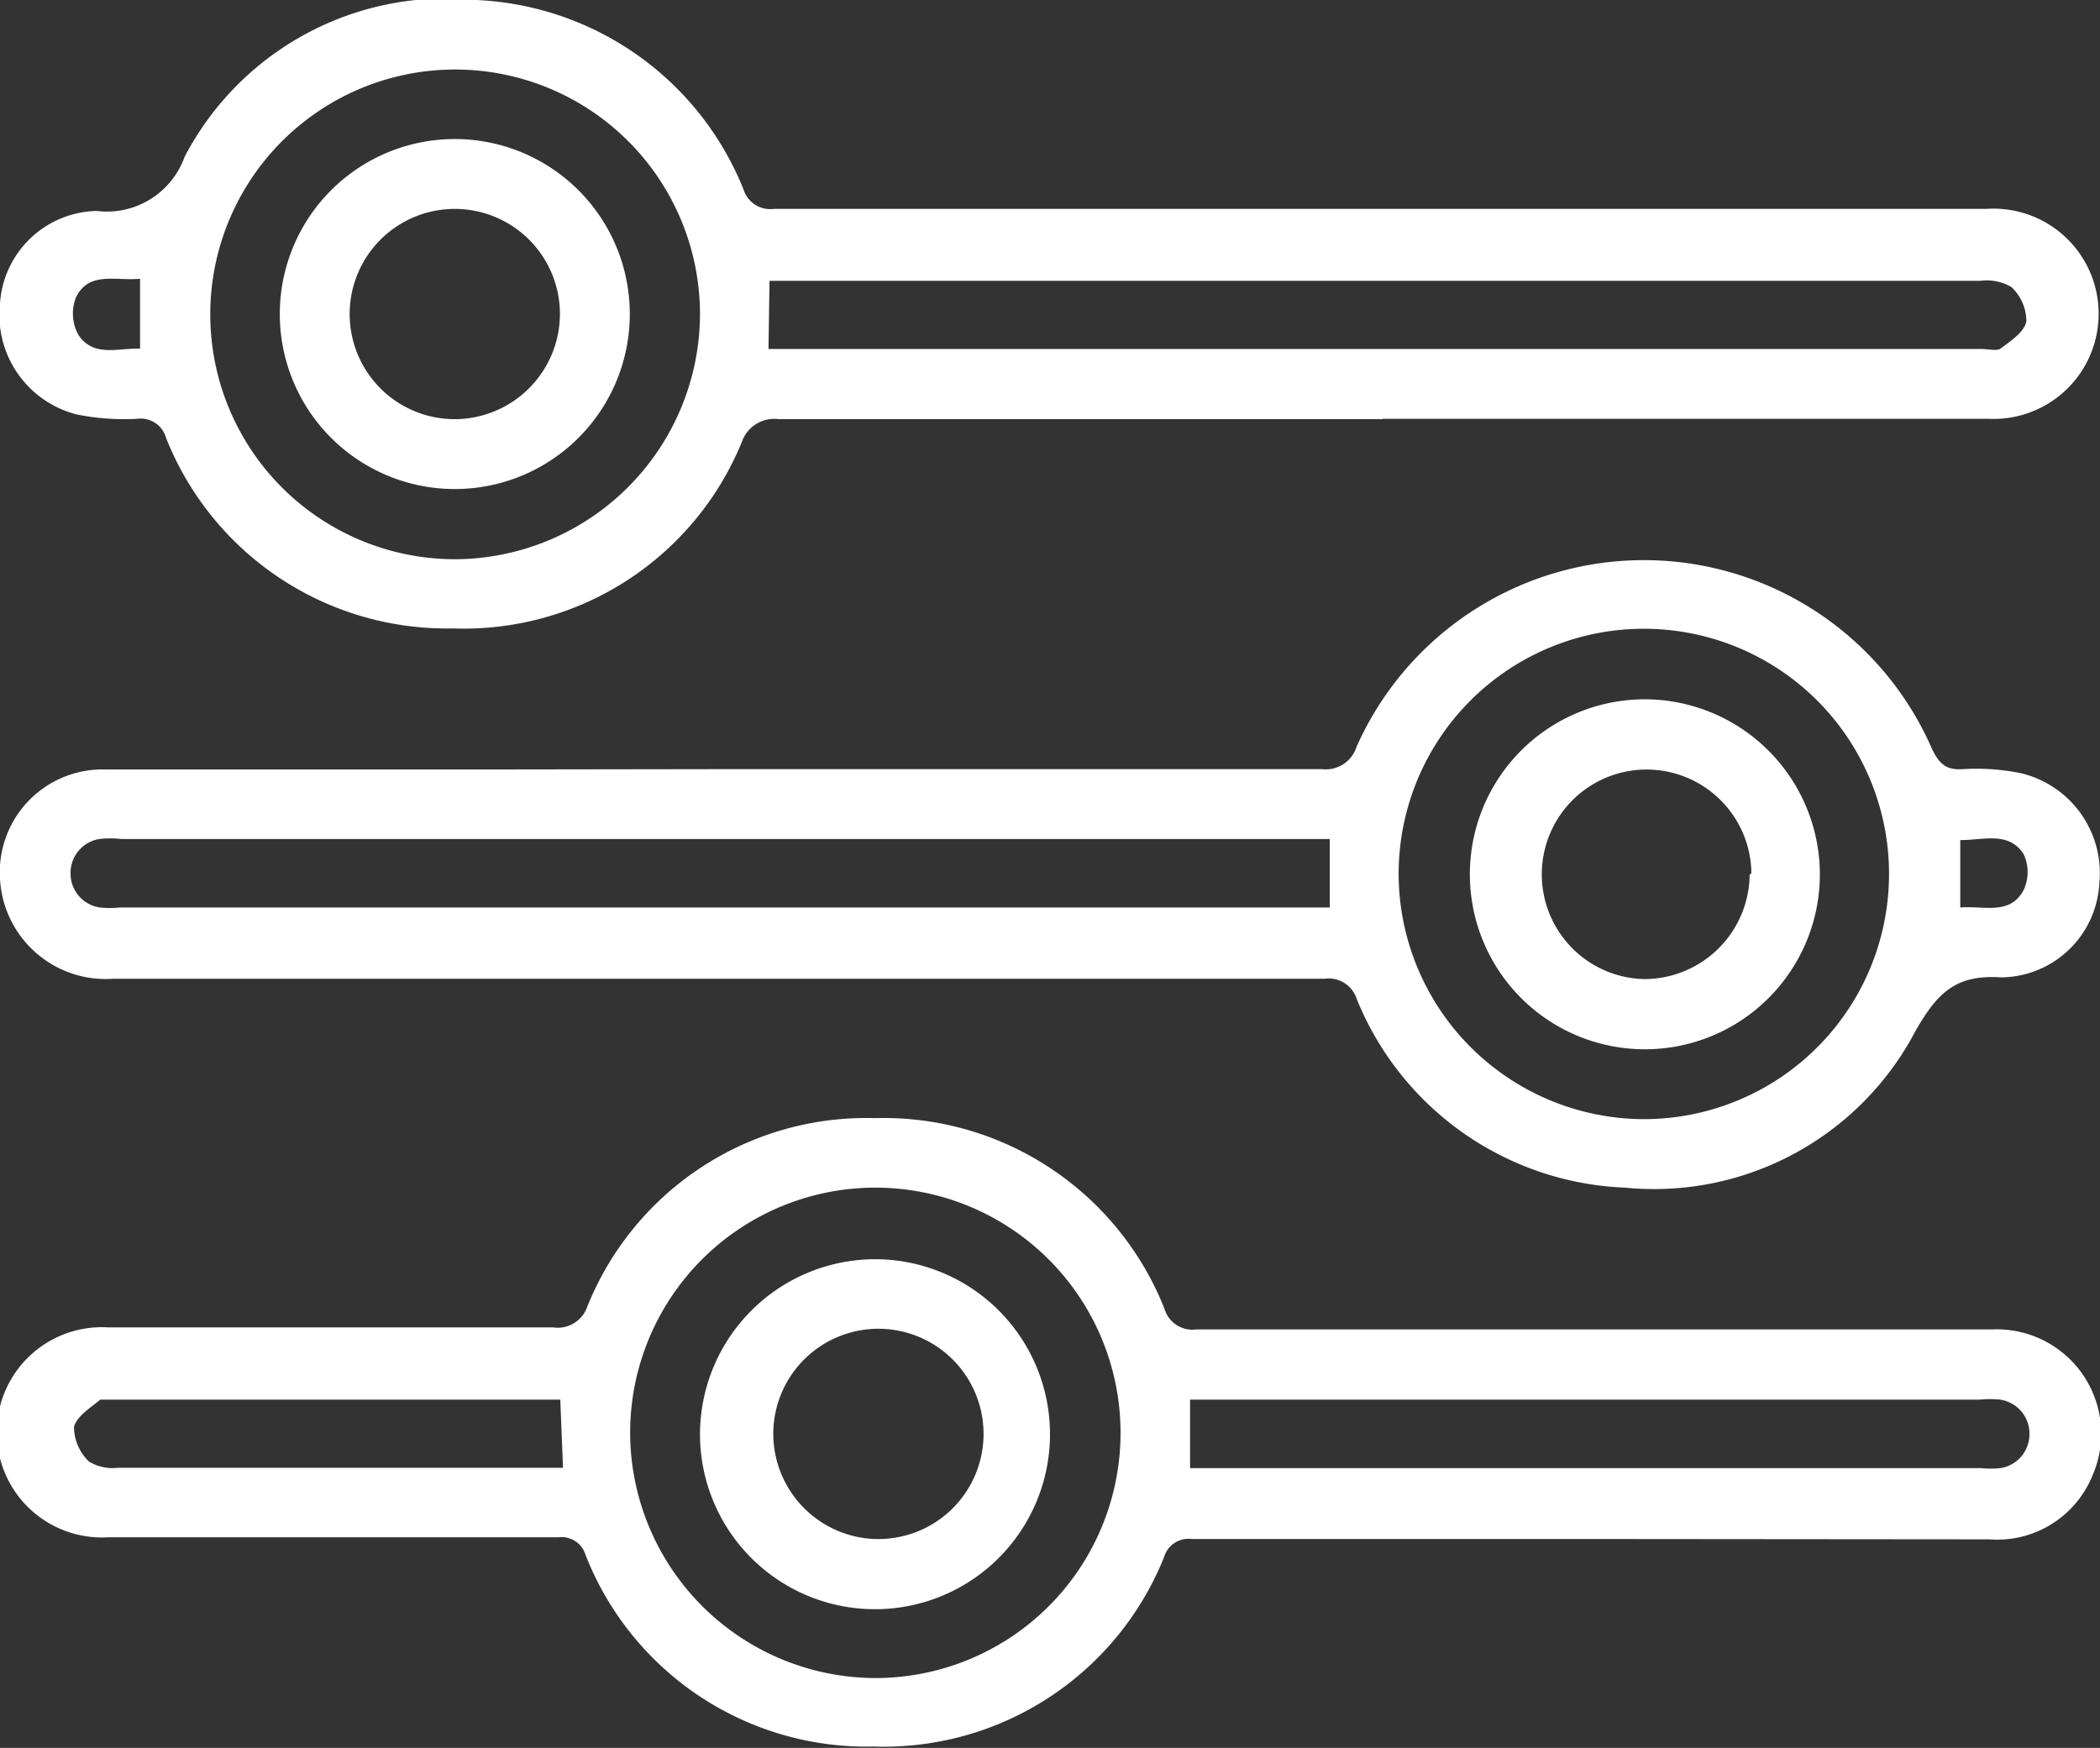
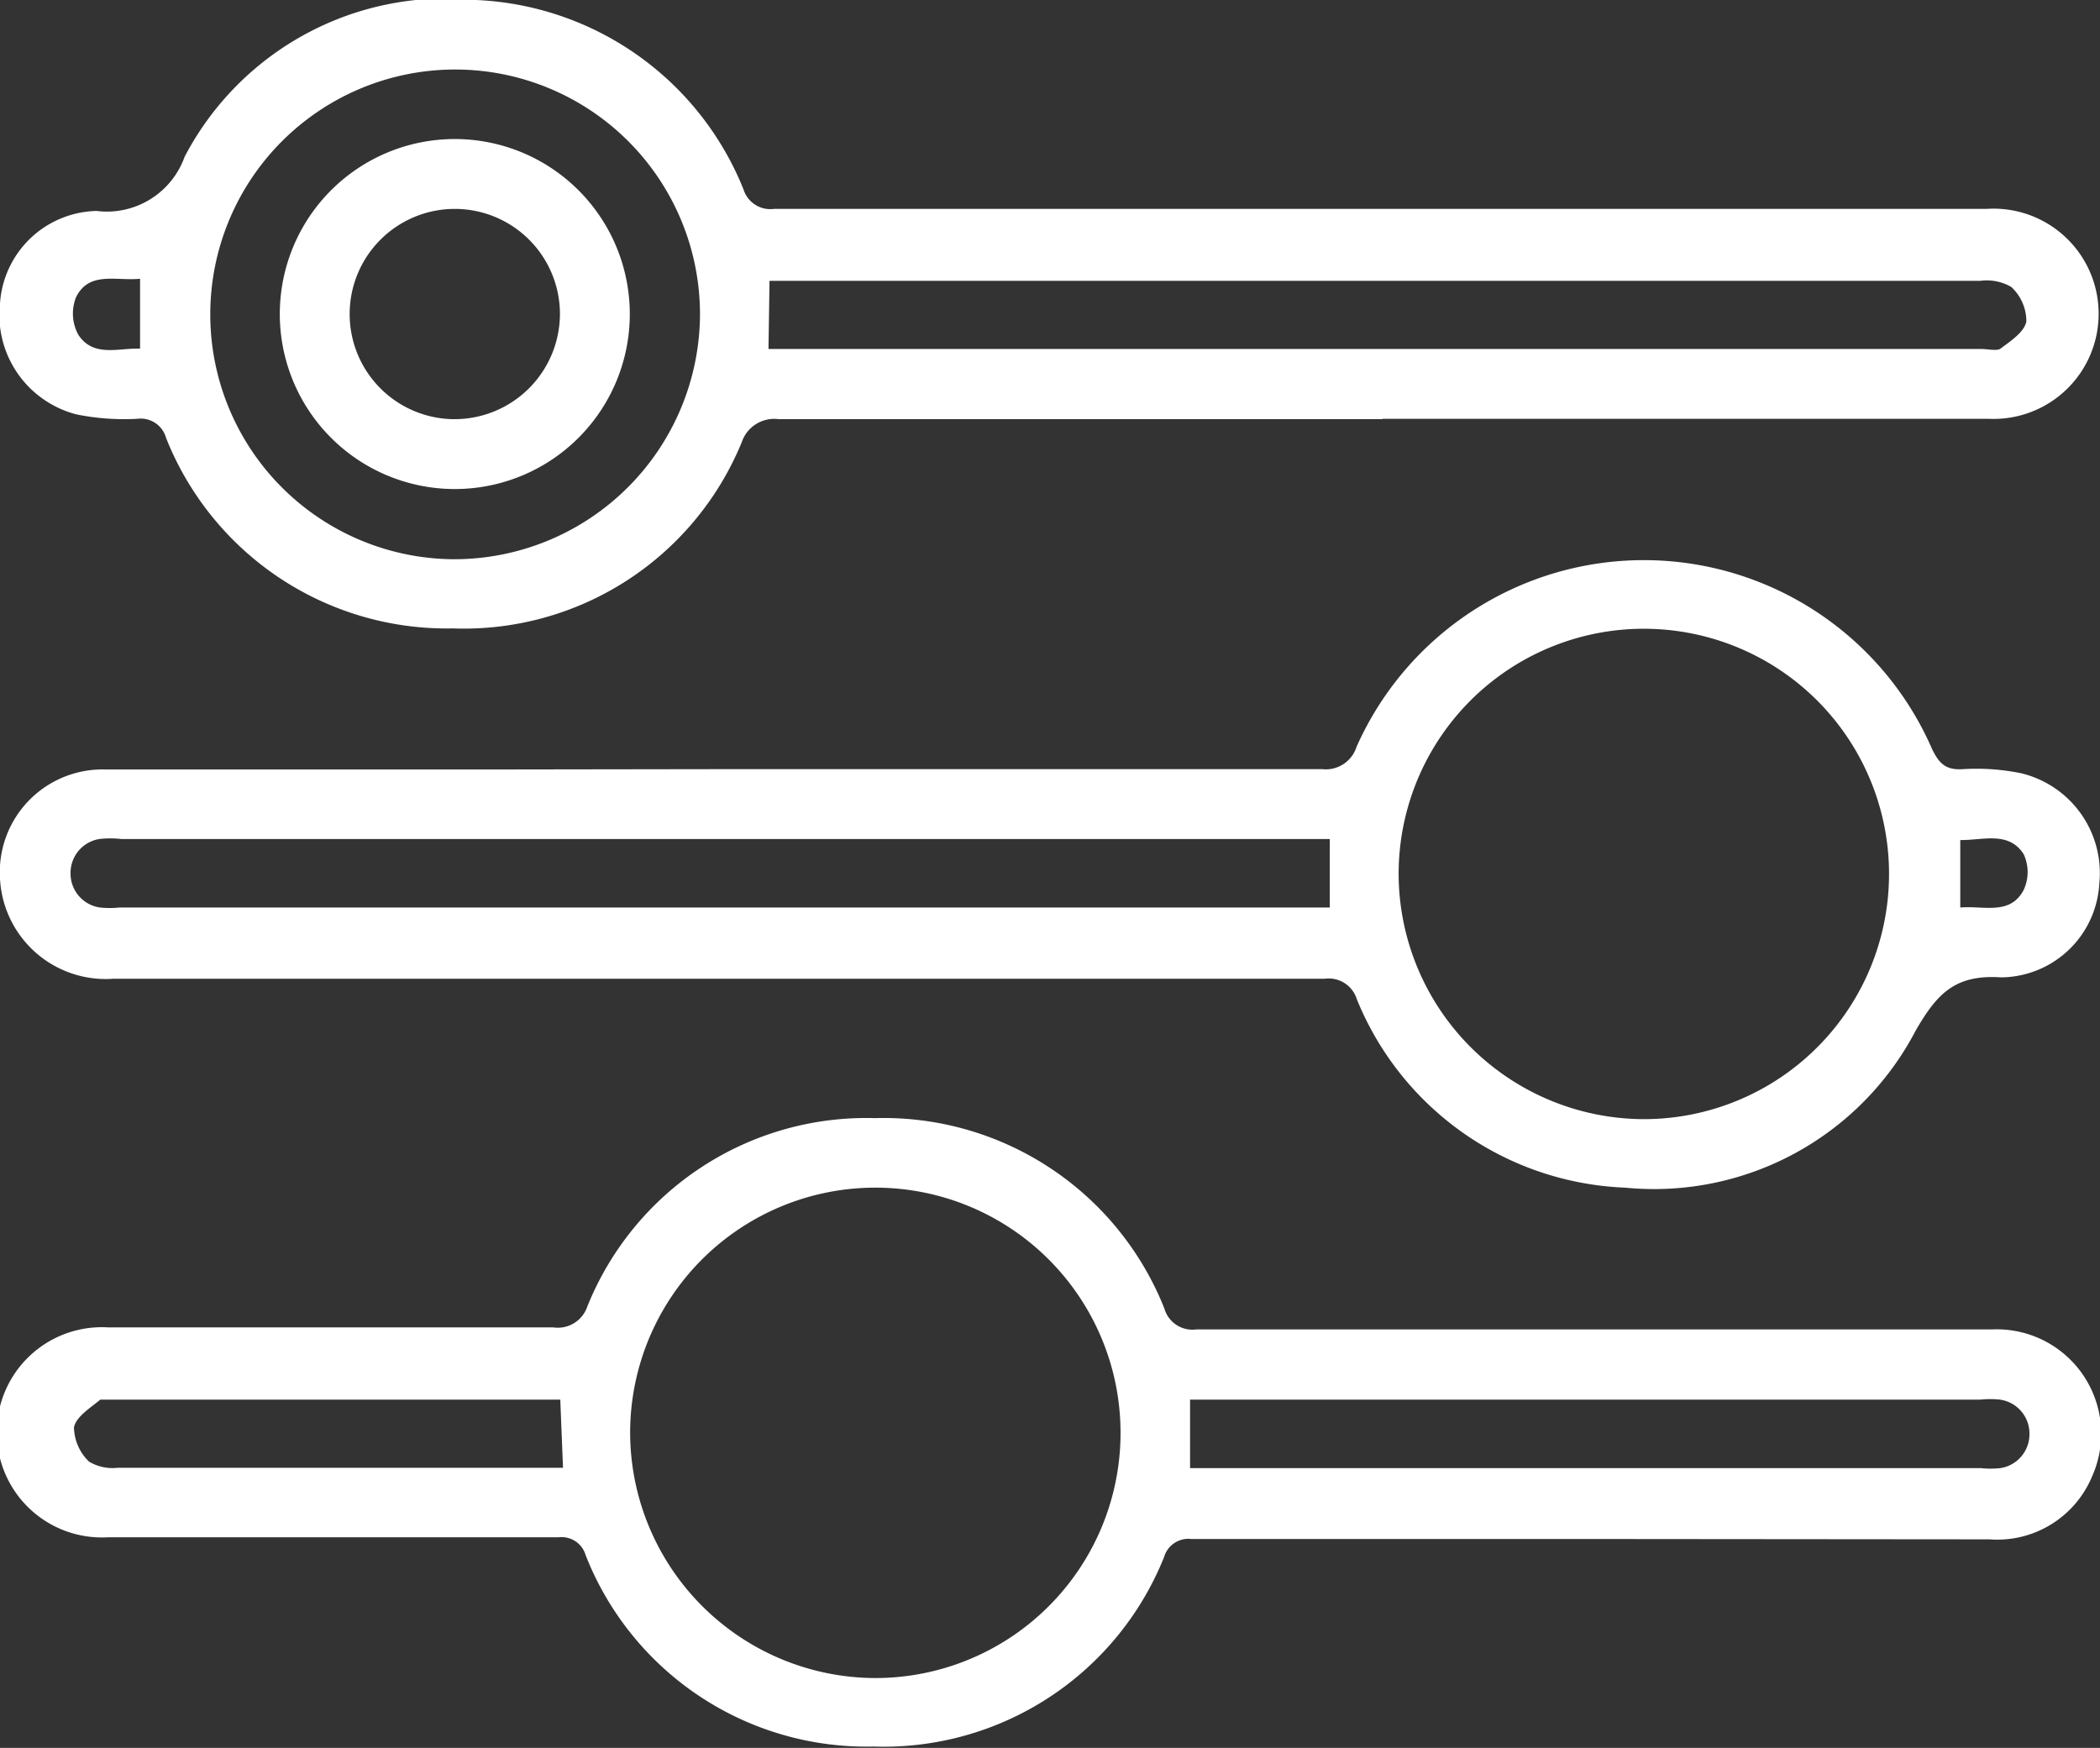
<svg xmlns="http://www.w3.org/2000/svg" viewBox="0 0 61.32 51.04">
  <rect x="0" y="0" width="61.32" height="51.04" fill="#333333" stroke="none" />
  <defs>
    <style>.cls-1{fill:#fff;}</style>
  </defs>
  <g id="Réteg_2" data-name="Réteg 2">
    <g id="Réteg_1" data-name="Réteg 1">
      <path class="cls-1" d="M46.54,44.94c-3.92,0-7.84,0-11.75,0a.74.74,0,0,0-.8.53A8.82,8.82,0,0,1,25.51,51a8.81,8.81,0,0,1-8.41-5.59.73.73,0,0,0-.79-.52q-6.58,0-13.16,0a3.07,3.07,0,1,1,0-6.13c4.32,0,8.64,0,13,0a.91.91,0,0,0,1-.61,8.78,8.78,0,0,1,8.4-5.5A8.82,8.82,0,0,1,34,38.21a.85.85,0,0,0,.93.61q11.61,0,23.24,0a3.05,3.05,0,0,1,2.92,4.29,3,3,0,0,1-3,1.84ZM25.53,49a7.16,7.16,0,1,0-7.13-7.17A7.18,7.18,0,0,0,25.53,49Zm9.22-6.13H57.84a2.69,2.69,0,0,0,.57,0,1,1,0,0,0,.85-1,1,1,0,0,0-.86-1,2.7,2.7,0,0,0-.57,0H34.75Zm-18.39-2h-13c-.15,0-.34,0-.43,0-.29.24-.71.5-.77.81a1.42,1.42,0,0,0,.44,1,1.33,1.33,0,0,0,.84.18h13Z" />
      <path class="cls-1" d="M40.37,12.24c-5.88,0-11.75,0-17.63,0a1,1,0,0,0-1.08.67,8.77,8.77,0,0,1-8.44,5.44,8.82,8.82,0,0,1-8.37-5.56A.77.77,0,0,0,4,12.23a7,7,0,0,1-1.77-.13A3,3,0,0,1,0,8.86a2.89,2.89,0,0,1,2.82-2.7A2.41,2.41,0,0,0,5.39,4.58,8.61,8.61,0,0,1,13.9,0a8.82,8.82,0,0,1,7.81,5.53.82.82,0,0,0,.89.57H58a3.07,3.07,0,1,1,.08,6.13H40.37ZM20.44,9.19a7.15,7.15,0,1,0-7.17,7.14A7.18,7.18,0,0,0,20.44,9.19Zm2,1h35.4c.19,0,.44.06.56,0,.31-.23.72-.5.77-.81a1.37,1.37,0,0,0-.44-1,1.42,1.42,0,0,0-.9-.18H22.47ZM4.09,8.14c-.71.07-1.49-.23-1.87.54a1.29,1.29,0,0,0,.07,1.1c.44.66,1.16.38,1.8.4Z" />
      <path class="cls-1" d="M20.92,22.46c5.89,0,11.79,0,17.69,0a.94.94,0,0,0,1-.65,9.18,9.18,0,0,1,16.81.07c.21.43.41.61.89.58a6.51,6.51,0,0,1,1.71.12A3,3,0,0,1,61.3,25.8a2.9,2.9,0,0,1-2.86,2.74c-1.34-.09-1.87.46-2.5,1.55a8.62,8.62,0,0,1-8.49,4.59,8.83,8.83,0,0,1-7.83-5.5.86.86,0,0,0-.94-.6H3.31A3.09,3.09,0,0,1,0,25.66,3,3,0,0,1,3.1,22.47c3.62,0,7.24,0,10.86,0ZM48,32.68a7.16,7.16,0,1,0-7.16-7.15A7.18,7.18,0,0,0,48,32.68ZM38.83,24.5H3.54a2.75,2.75,0,0,0-.64,0,1,1,0,0,0-.84,1,1,1,0,0,0,.86,1,2.7,2.7,0,0,0,.57,0H38.83Zm18.41,0v2c.68-.06,1.45.24,1.85-.51a1.24,1.24,0,0,0,0-1.05C58.65,24.26,57.9,24.54,57.24,24.53Z" />
-       <path class="cls-1" d="M25.58,36.77a5.11,5.11,0,1,1-5.14,5.09A5.12,5.12,0,0,1,25.58,36.77Zm0,8.17a3.07,3.07,0,1,0-3-3.11A3.08,3.08,0,0,0,25.53,44.94Z" />
      <path class="cls-1" d="M13.24,14.28A5.11,5.11,0,1,1,18.39,9.2,5.11,5.11,0,0,1,13.24,14.28Zm3.11-5.09a3.07,3.07,0,1,0-3.11,3.05A3.08,3.08,0,0,0,16.35,9.19Z" />
-       <path class="cls-1" d="M53.14,25.5A5.11,5.11,0,1,1,48,20.42,5.12,5.12,0,0,1,53.14,25.5Zm-2,0A3.06,3.06,0,1,0,48,28.59,3.08,3.08,0,0,0,51.09,25.54Z" />
    </g>
  </g>
</svg>